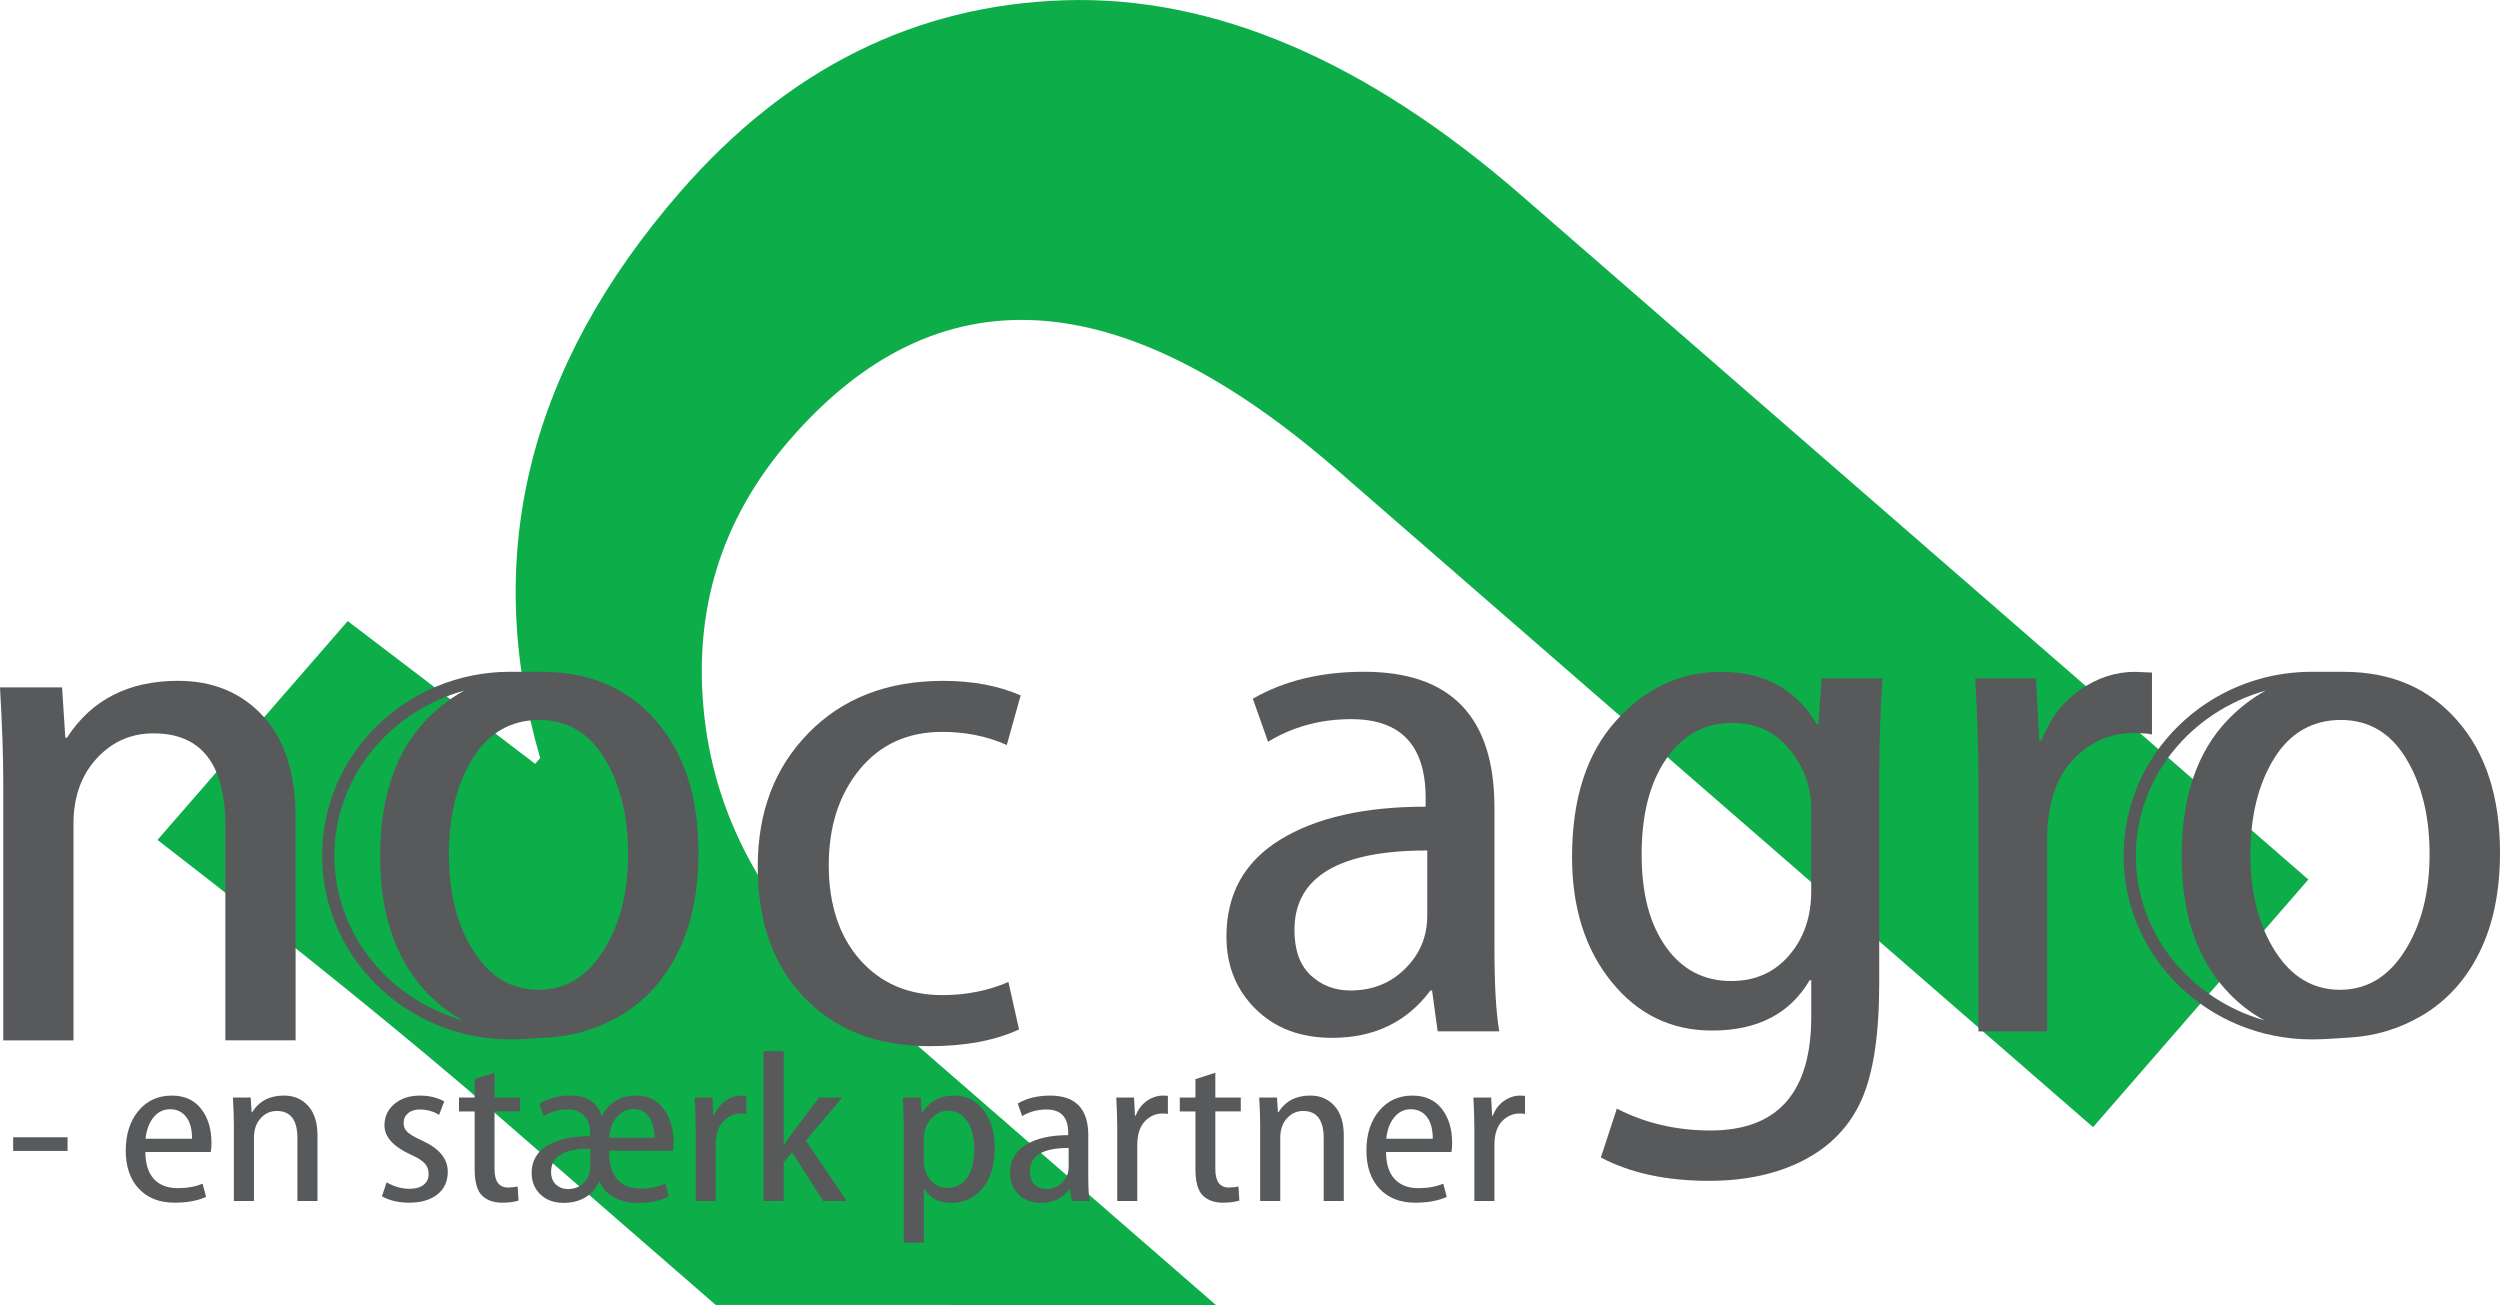
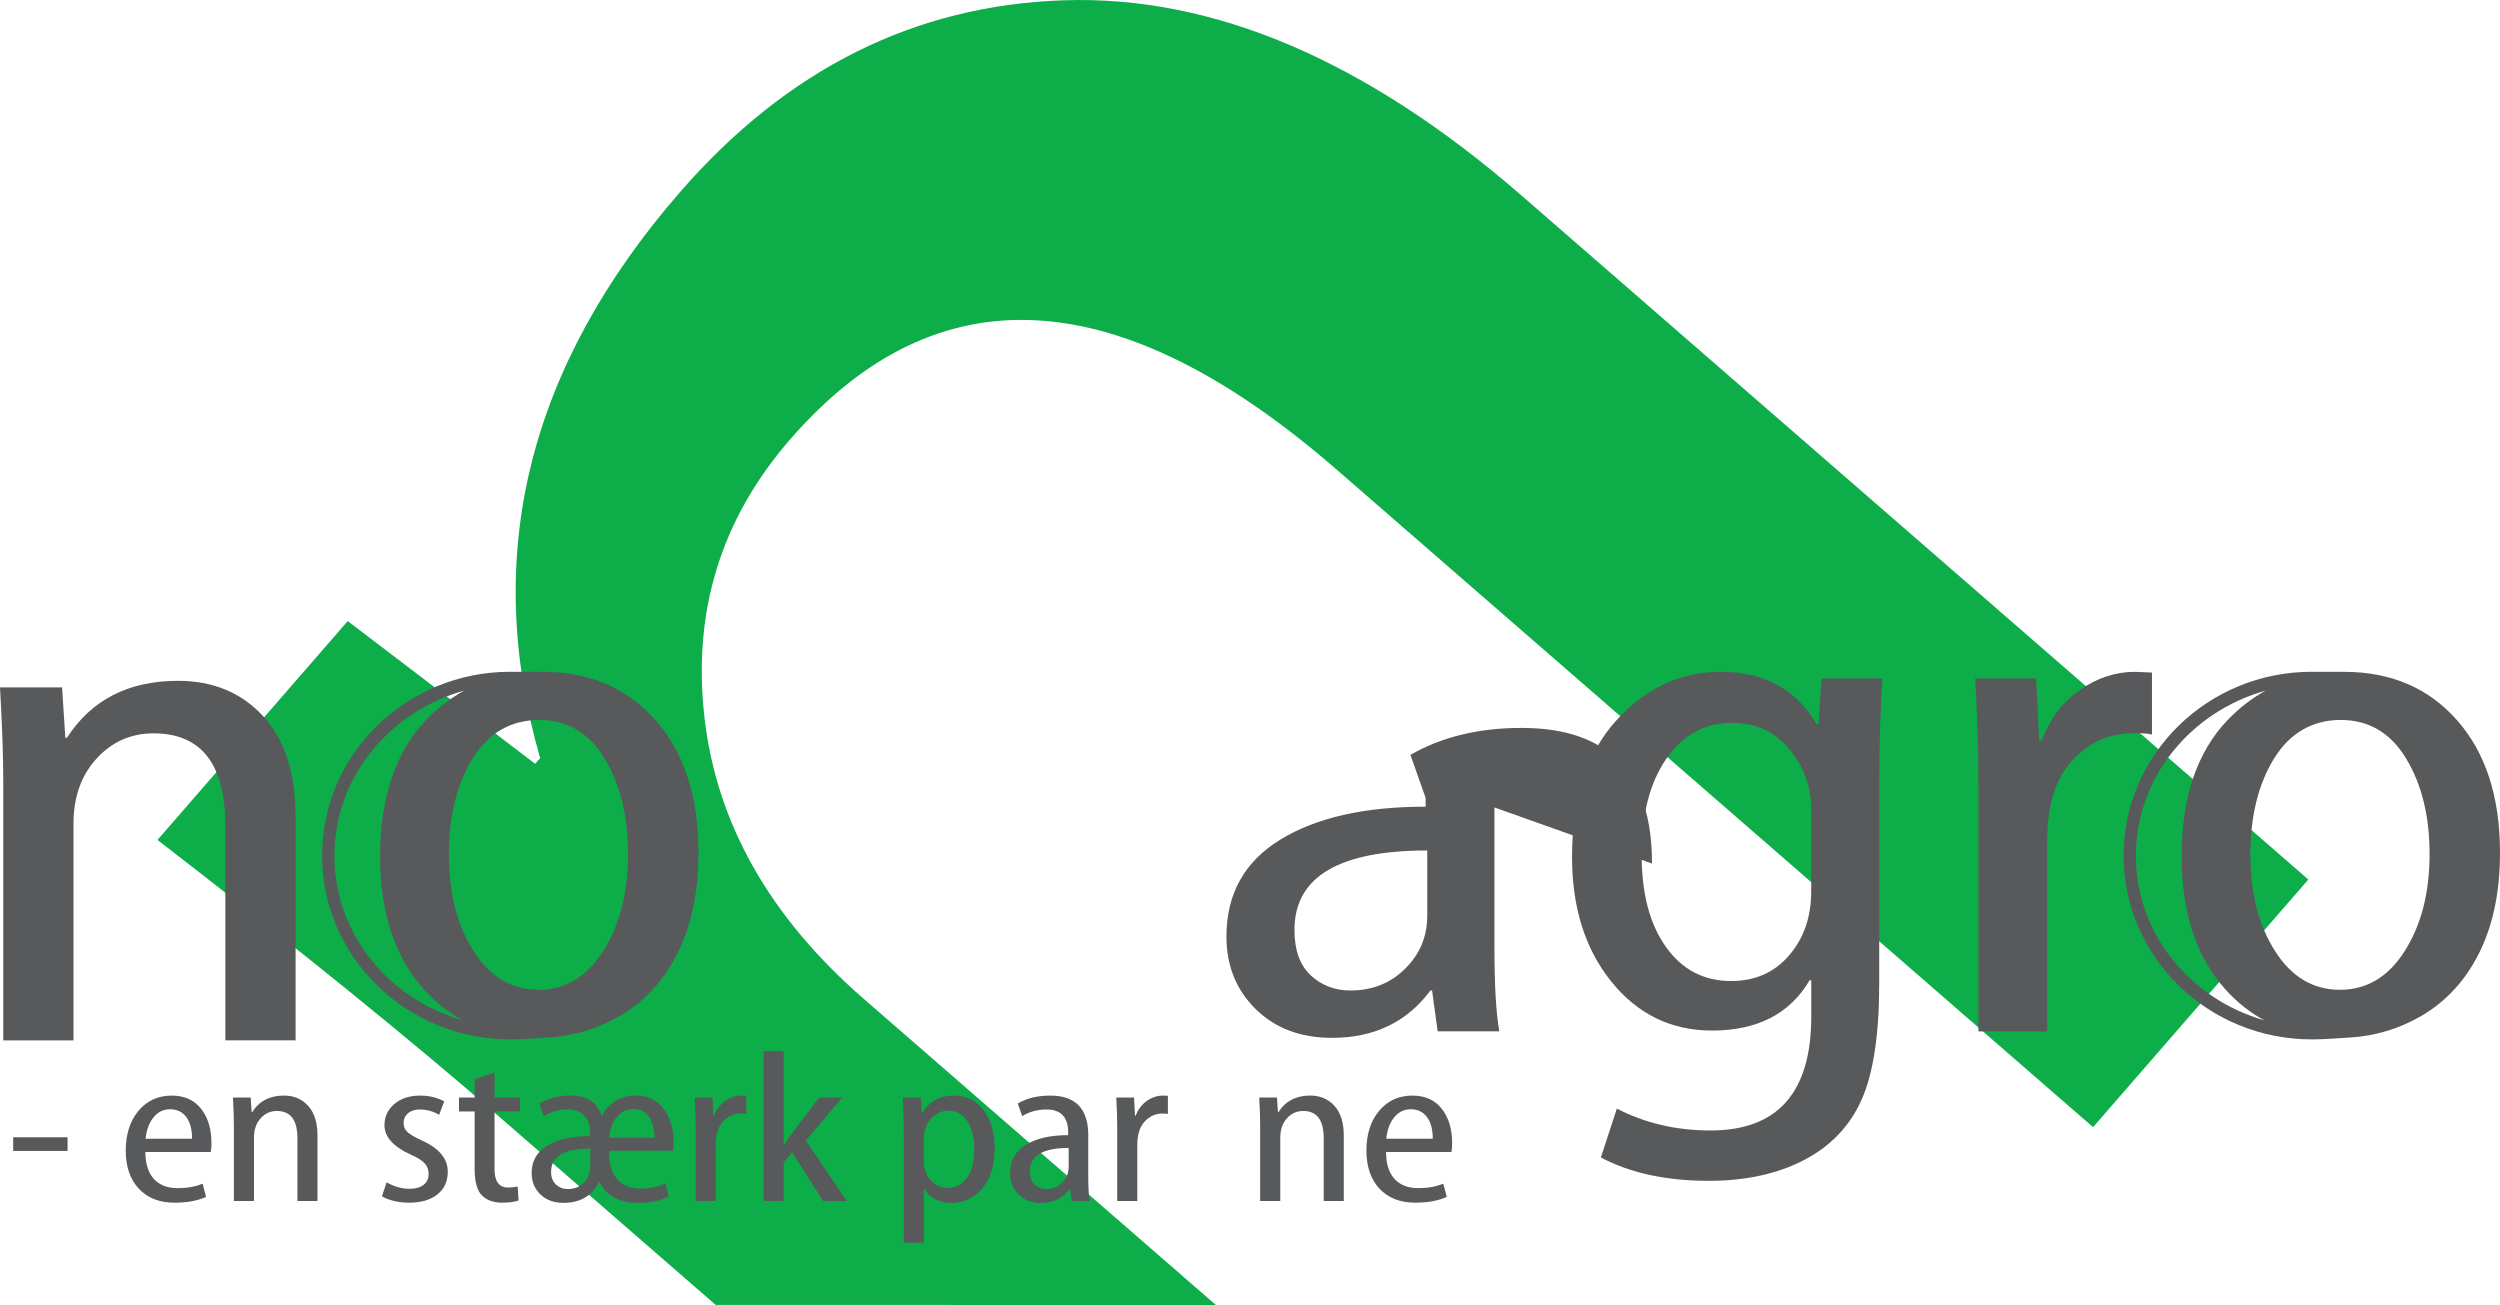
<svg xmlns="http://www.w3.org/2000/svg" id="a" viewBox="0 0 744.35 388.54">
  <defs>
    <style>.b,.c{fill-rule:evenodd;}.b,.d{fill:#58595b;}.c{fill:#0dad4a;}</style>
  </defs>
  <path class="c" d="M213.1,388.54l-64.45-56.03c-26.29-22.85-60.21-50.33-101.76-82.43l56.64-65.16c18.6,14.17,37.21,28.33,55.81,42.5l1.49-1.71c-17.46-60.33-3.58-116.51,41.64-168.52C234.28,20.6,272.37,1.53,316.87,.08c44.51-1.45,89.92,17.96,136.12,58.11,78.1,67.89,156.2,135.78,234.3,203.68-21.37,24.58-42.73,49.16-64.1,73.73l-225.11-195.69c-64.83-56.35-119.11-59.38-162.83-9.08-20.62,23.72-29.08,51.24-25.51,82.69,3.57,31.46,19.34,59.46,47.41,83.86l104.86,91.16H213.1Z" />
  <path class="b" d="M688.31,200.03h9.6c13.97,0,25.21,4.81,33.7,14.47,8.5,9.66,12.74,22.8,12.74,39.37,0,11.51-2.02,21.39-6.11,29.67-4.09,8.29-9.88,14.62-17.35,18.96-6.59,3.83-13.7,5.97-21.34,6.42-3.71,.22-7.55,.55-11.24,.55-30.94,0-56.03-24.51-56.03-54.73,0-30.22,25.1-54.73,56.03-54.73h0Zm-14.1,103.77c-4.32-2.32-8.21-5.42-11.67-9.28-8.65-9.66-12.98-22.83-12.98-39.55,0-17.59,4.6-31.16,13.77-40.67,3.43-3.56,7.2-6.46,11.29-8.69-22.35,6.25-38.68,25.9-38.68,49.16s16.13,42.66,38.27,49.04h0Zm-4.17-49.27c0,11.44,2.46,20.99,7.34,28.66,4.88,7.67,11.31,11.51,19.33,11.51s14.49-3.91,19.37-11.69c4.88-7.78,7.3-17.33,7.3-28.7,0-11.22-2.3-20.7-6.95-28.41-4.64-7.71-11.16-11.54-19.49-11.54s-15.09,3.8-19.81,11.4c-4.72,7.6-7.11,17.19-7.11,28.77Z" />
  <path class="b" d="M151.93,200.03h9.6c13.97,0,25.21,4.81,33.7,14.47,8.5,9.66,12.74,22.8,12.74,39.37,0,11.51-2.02,21.39-6.11,29.67-4.09,8.29-9.88,14.62-17.35,18.96-6.59,3.83-13.7,5.97-21.34,6.42-3.71,.22-7.55,.55-11.24,.55-30.94,0-56.03-24.51-56.03-54.73,0-30.22,25.1-54.73,56.03-54.73h0Zm-14.1,103.77c-4.32-2.32-8.21-5.42-11.67-9.28-8.65-9.66-12.98-22.83-12.98-39.55,0-17.59,4.61-31.16,13.77-40.67,3.43-3.56,7.2-6.46,11.29-8.69-22.35,6.25-38.68,25.9-38.68,49.16s16.13,42.66,38.26,49.04h0Zm-4.17-49.27c0,11.44,2.46,20.99,7.34,28.66,4.88,7.67,11.31,11.51,19.33,11.51s14.49-3.91,19.37-11.69c4.88-7.78,7.3-17.33,7.3-28.7,0-11.22-2.3-20.7-6.95-28.41-4.64-7.71-11.15-11.54-19.49-11.54s-15.08,3.8-19.81,11.4c-4.72,7.6-7.11,17.19-7.11,28.77Z" />
  <path class="b" d="M.97,309.76v-77.08c0-7.45-.32-16.79-.97-28.01H18.48l.97,14.98h.49c7.29-11.29,18.32-16.94,33.07-16.94,10.37,0,18.8,3.47,25.28,10.46,6.48,6.98,9.72,17.04,9.72,30.14v66.44h-20.91v-63.83c0-18.38-7.13-27.57-21.39-27.57-6.73,0-12.36,2.5-16.94,7.49-4.58,4.99-6.89,11.47-6.89,19.43v64.49H.97Z" />
-   <path class="b" d="M300.25,292.39l3.16,14.11c-7.13,3.33-16.05,4.99-26.74,4.99-15.48,0-27.84-4.81-37.12-14.4-9.28-9.59-13.94-22.58-13.94-39.01s5.06-29.6,15.19-39.91c10.13-10.31,23.46-15.45,39.99-15.45,8.83,0,16.53,1.45,23.1,4.34l-4.13,14.76c-5.83-2.61-12.24-3.91-19.21-3.91-10.29,0-18.48,3.73-24.6,11.18-6.12,7.45-9.2,16.97-9.2,28.55s3.12,21.17,9.32,28.15c6.2,6.98,14.34,10.49,24.47,10.49,7.13,0,13.7-1.3,19.69-3.91Z" />
-   <path class="b" d="M444.96,240.41v42.12c0,10.86,.48,19.03,1.43,24.53h-18.34l-1.67-12.16h-.48c-6.99,9.41-16.75,14.11-29.3,14.11-9.37,0-16.95-2.86-22.75-8.58-5.8-5.72-8.69-12.92-8.69-21.6,0-12.66,5.36-22.29,16.04-28.84,10.68-6.55,25.09-9.81,43.27-9.81v-2.61c0-15.63-7.38-23.45-22.15-23.45-9.13,0-17.39,2.24-24.77,6.73l-4.53-12.81c9.29-5.36,20.32-8.03,33.11-8.03,25.88,0,38.82,13.46,38.82,40.38h0Zm-20.01,32.35v-19.54c-26.36,0-39.54,7.89-39.54,23.67,0,6.01,1.63,10.49,4.84,13.5,3.22,3,7.15,4.52,11.83,4.52,6.51,0,11.95-2.17,16.31-6.51,4.37-4.34,6.55-9.55,6.55-15.63Z" />
+   <path class="b" d="M444.96,240.41v42.12c0,10.86,.48,19.03,1.43,24.53h-18.34l-1.67-12.16h-.48c-6.99,9.41-16.75,14.11-29.3,14.11-9.37,0-16.95-2.86-22.75-8.58-5.8-5.72-8.69-12.92-8.69-21.6,0-12.66,5.36-22.29,16.04-28.84,10.68-6.55,25.09-9.81,43.27-9.81v-2.61l-4.53-12.81c9.29-5.36,20.32-8.03,33.11-8.03,25.88,0,38.82,13.46,38.82,40.38h0Zm-20.01,32.35v-19.54c-26.36,0-39.54,7.89-39.54,23.67,0,6.01,1.63,10.49,4.84,13.5,3.22,3,7.15,4.52,11.83,4.52,6.51,0,11.95-2.17,16.31-6.51,4.37-4.34,6.55-9.55,6.55-15.63Z" />
  <path class="b" d="M559.52,233.03v59.71c0,15.27-1.75,26.81-5.24,34.67-3.49,7.85-9.21,13.86-17.15,17.98-7.94,4.13-17.39,6.19-28.34,6.19-12.7,0-23.42-2.32-32.15-6.95l4.76-14.55c8.41,4.34,17.7,6.51,27.87,6.51,20.01,0,30.01-11.29,30.01-33.87v-10.86s-.48,0-.48,0c-5.87,9.99-15.56,14.98-29.06,14.98-12.15,0-22.11-4.85-29.93-14.51-7.82-9.66-11.75-22.04-11.75-37.16,0-17.44,4.41-31.01,13.18-40.67,8.77-9.66,19.13-14.47,31.12-14.47,12.94,0,22.47,5.21,28.58,15.63h.48l.95-13.68h18.1c-.64,9.55-.95,19.9-.95,31.05h0Zm-20.25,32.35v-24.53c0-6.51-2.14-12.41-6.43-17.7-4.29-5.28-10-7.92-17.15-7.92-8.1,0-14.61,3.55-19.53,10.64-4.92,7.09-7.38,16.57-7.38,28.44s2.42,20.84,7.22,27.61c4.8,6.77,11.27,10.17,19.45,10.17,7.15,0,12.9-2.57,17.27-7.67,4.37-5.1,6.55-11.43,6.55-19.03Z" />
  <path class="b" d="M589.06,307.07v-74.91c0-8.47-.32-18.53-.95-30.18h18.1l.95,18.46h.71c2.38-6.3,6.15-11.29,11.31-14.95,5.16-3.65,10.68-5.46,16.55-5.46l5,.22v18.46c-.87-.29-2.7-.43-5.48-.43-7.07,0-13.1,2.68-18.14,8.03-5.04,5.36-7.58,13.32-7.58,23.88v56.89h-20.48Z" />
  <rect class="d" x="3.92" y="338.61" width="16.2" height="4.07" />
  <path class="b" d="M62.75,343h-19.47c.02,3.54,.87,6.22,2.54,8.03,1.67,1.81,4.02,2.73,7.06,2.73,2.87,0,5.35-.45,7.44-1.34l1.04,3.95c-2.57,1.15-5.7,1.72-9.39,1.72-4.5,0-8.04-1.39-10.64-4.17-2.6-2.78-3.89-6.57-3.89-11.36s1.26-8.81,3.79-11.83c2.53-3.02,5.83-4.53,9.91-4.53,3.78,0,6.7,1.32,8.75,3.95,2.05,2.63,3.07,6.01,3.07,10.12,0,1.15-.07,2.06-.21,2.74h0Zm-19.4-3.95h13.84c0-2.8-.58-4.97-1.75-6.49-1.17-1.53-2.77-2.29-4.79-2.29s-3.64,.81-4.95,2.42c-1.31,1.61-2.1,3.73-2.35,6.37Z" />
  <path class="b" d="M69.63,357.58v-22.6c0-2.19-.09-4.92-.28-8.21h5.29l.28,4.39h.14c2.09-3.31,5.24-4.97,9.46-4.97,2.97,0,5.38,1.02,7.23,3.07,1.85,2.05,2.78,5,2.78,8.84v19.48s-5.98,0-5.98,0v-18.72c0-5.39-2.04-8.08-6.12-8.08-1.92,0-3.53,.73-4.84,2.2-1.31,1.46-1.97,3.36-1.97,5.7v18.91s-5.98,0-5.98,0Z" />
  <path class="b" d="M113.72,356.18l1.39-4.14c2.27,1.27,4.54,1.91,6.81,1.91,1.81,0,3.21-.39,4.21-1.18,1-.79,1.49-1.86,1.49-3.21,0-1.25-.38-2.31-1.16-3.17-.78-.86-2.13-1.71-4.06-2.56-5.29-2.4-7.93-5.33-7.93-8.78,0-2.57,.99-4.69,2.96-6.36,1.97-1.67,4.53-2.49,7.68-2.49,2.62,0,5.01,.57,7.16,1.72l-1.53,4.01c-1.76-1.06-3.66-1.59-5.7-1.59-1.48,0-2.67,.37-3.55,1.12-.88,.75-1.32,1.72-1.32,2.89,0,1.06,.36,1.94,1.08,2.65,.72,.71,2.12,1.55,4.21,2.5,5.24,2.33,7.86,5.45,7.86,9.36,0,2.89-1.03,5.15-3.11,6.78-2.07,1.63-4.87,2.45-8.37,2.45-3.18,0-5.89-.64-8.14-1.91Z" />
  <path class="b" d="M141.33,321.3l5.91-1.91v7.38h7.58v4.14h-7.58v17.19c0,3.65,1.34,5.47,4.03,5.47,1.07,0,2.02-.11,2.85-.32l.28,4.2c-1.25,.42-2.87,.64-4.87,.64-2.57,0-4.58-.72-6.03-2.15-1.45-1.43-2.18-4.06-2.18-7.9v-17.12h-4.66v-4.14h4.66v-5.47Z" />
  <path class="b" d="M200.44,342.62h-19.12c0,3.82,.82,6.65,2.46,8.5,1.63,1.85,3.92,2.77,6.86,2.77,2.78,0,5.26-.51,7.44-1.53l1.04,3.88c-2.48,1.27-5.63,1.91-9.46,1.91-2.5,0-4.78-.55-6.82-1.66-2.04-1.1-3.48-2.65-4.31-4.65h-.14c-2.06,4.2-5.61,6.3-10.64,6.3-2.83,0-5.11-.84-6.85-2.51-1.74-1.68-2.61-3.81-2.61-6.4,0-3.54,1.56-6.26,4.68-8.14,3.12-1.88,7.35-2.81,12.7-2.81v-1.46c0-1.87-.57-3.42-1.72-4.65-1.15-1.23-2.8-1.85-4.96-1.85-2.53,0-4.89,.66-7.09,1.97l-1.32-3.69c2.83-1.61,5.89-2.42,9.18-2.42,4.94,0,8.04,1.97,9.32,5.92h.21c.97-1.89,2.34-3.35,4.1-4.38,1.76-1.03,3.73-1.54,5.91-1.54,3.55,0,6.32,1.34,8.3,4.01,1.98,2.67,2.97,5.98,2.97,9.93,0,.72-.05,1.55-.14,2.48h0Zm-19.05-3.88h13.49c0-2.48-.53-4.53-1.6-6.13-1.07-1.6-2.62-2.4-4.66-2.4s-3.69,.81-5.02,2.42c-1.33,1.61-2.07,3.65-2.21,6.11h0Zm-5.63,8.47v-5.22c-7.79,0-11.68,2.29-11.68,6.88,0,1.66,.49,2.93,1.46,3.82,.97,.89,2.16,1.34,3.55,1.34,1.97,0,3.58-.66,4.82-1.97,1.24-1.32,1.85-2.93,1.85-4.84Z" />
  <path class="b" d="M207.12,357.58v-21.96c0-2.48-.09-5.43-.28-8.85h5.29l.28,5.41h.21c.7-1.85,1.8-3.31,3.3-4.38,1.51-1.07,3.12-1.6,4.83-1.6l1.46,.06v5.41c-.25-.08-.79-.13-1.6-.13-2.06,0-3.82,.79-5.3,2.36-1.47,1.57-2.21,3.9-2.21,7v16.68h-5.98Z" />
  <path class="b" d="M233.33,312.96v27.95h.14c.83-1.36,1.47-2.32,1.91-2.9l8.52-11.24h6.88l-10.85,12.8,12.17,18.02h-7.02l-9.25-14.51-2.5,2.99v11.52h-5.98v-44.62h5.98Z" />
  <path class="b" d="M269.08,369.99v-33.42c0-3.25-.09-6.51-.28-9.8h5.36l.28,4.58h.14c2.13-3.44,5.31-5.16,9.53-5.16,3.55,0,6.44,1.43,8.68,4.3,2.24,2.86,3.35,6.67,3.35,11.43,0,5.07-1.22,9.04-3.65,11.91-2.43,2.88-5.51,4.32-9.21,4.32s-6.28-1.38-8.07-4.14h-.14v15.98h-5.98Zm5.98-30.94v6.56c0,2.38,.68,4.32,2.04,5.82,1.36,1.51,3.04,2.26,5.05,2.26,2.48,0,4.43-1.05,5.83-3.14,1.4-2.09,2.1-4.9,2.1-8.45,0-3.42-.69-6.17-2.09-8.26-1.39-2.09-3.29-3.13-5.7-3.13-1.92,0-3.6,.8-5.05,2.4-1.45,1.6-2.18,3.59-2.18,5.94Z" />
  <path class="b" d="M324.02,338.04v12.35c0,3.18,.14,5.58,.42,7.19h-5.35l-.49-3.56h-.14c-2.04,2.76-4.89,4.14-8.55,4.14-2.73,0-4.95-.84-6.64-2.51-1.69-1.68-2.54-3.79-2.54-6.33,0-3.71,1.56-6.54,4.68-8.46,3.12-1.92,7.32-2.88,12.63-2.88v-.76c0-4.58-2.16-6.88-6.47-6.88-2.67,0-5.08,.66-7.23,1.97l-1.32-3.76c2.71-1.57,5.93-2.35,9.67-2.35,7.56,0,11.34,3.95,11.34,11.84h0Zm-5.84,9.48v-5.73c-7.7,0-11.54,2.31-11.54,6.94,0,1.76,.48,3.08,1.41,3.96,.94,.88,2.09,1.33,3.45,1.33,1.9,0,3.49-.64,4.76-1.91,1.27-1.27,1.91-2.8,1.91-4.58Z" />
  <path class="b" d="M332.64,357.58v-21.96c0-2.48-.09-5.43-.28-8.85h5.29l.28,5.41h.21c.7-1.85,1.8-3.31,3.3-4.38,1.51-1.07,3.12-1.6,4.83-1.6l1.46,.06v5.41c-.25-.08-.79-.13-1.6-.13-2.06,0-3.82,.79-5.3,2.36-1.47,1.57-2.21,3.9-2.21,7v16.68s-5.98,0-5.98,0Z" />
-   <path class="b" d="M355.94,321.3l5.91-1.91v7.38h7.58v4.14h-7.58v17.19c0,3.65,1.34,5.47,4.03,5.47,1.07,0,2.02-.11,2.85-.32l.28,4.2c-1.25,.42-2.87,.64-4.87,.64-2.57,0-4.58-.72-6.03-2.15-1.45-1.43-2.18-4.06-2.18-7.9v-17.12s-4.66,0-4.66,0v-4.14h4.66v-5.47Z" />
  <path class="b" d="M375.2,357.58v-22.6c0-2.19-.09-4.92-.28-8.21h5.29l.28,4.39h.14c2.09-3.31,5.24-4.97,9.46-4.97,2.97,0,5.38,1.02,7.23,3.07,1.85,2.05,2.78,5,2.78,8.84v19.48s-5.98,0-5.98,0v-18.72c0-5.39-2.04-8.08-6.12-8.08-1.92,0-3.53,.73-4.84,2.2-1.31,1.46-1.97,3.36-1.97,5.7v18.91h-5.98Z" />
  <path class="b" d="M432.15,343h-19.47c.02,3.54,.87,6.22,2.54,8.03,1.67,1.81,4.02,2.73,7.06,2.73,2.87,0,5.35-.45,7.44-1.34l1.04,3.95c-2.57,1.15-5.7,1.72-9.39,1.72-4.5,0-8.04-1.39-10.64-4.17-2.6-2.78-3.89-6.57-3.89-11.36,0-4.86,1.26-8.81,3.79-11.83,2.53-3.02,5.83-4.53,9.91-4.53,3.78,0,6.7,1.32,8.75,3.95,2.05,2.63,3.07,6.01,3.07,10.12,0,1.15-.07,2.06-.21,2.74h0Zm-19.4-3.95h13.84c0-2.8-.58-4.97-1.75-6.49-1.17-1.53-2.77-2.29-4.79-2.29s-3.64,.81-4.95,2.42c-1.31,1.61-2.1,3.73-2.35,6.37Z" />
-   <path class="b" d="M438.97,357.58v-21.96c0-2.48-.09-5.43-.28-8.85h5.29l.28,5.41h.21c.7-1.85,1.8-3.31,3.3-4.38,1.51-1.07,3.12-1.6,4.83-1.6l1.46,.06v5.41c-.25-.08-.79-.13-1.6-.13-2.06,0-3.82,.79-5.3,2.36-1.47,1.57-2.21,3.9-2.21,7v16.68h-5.98Z" />
</svg>